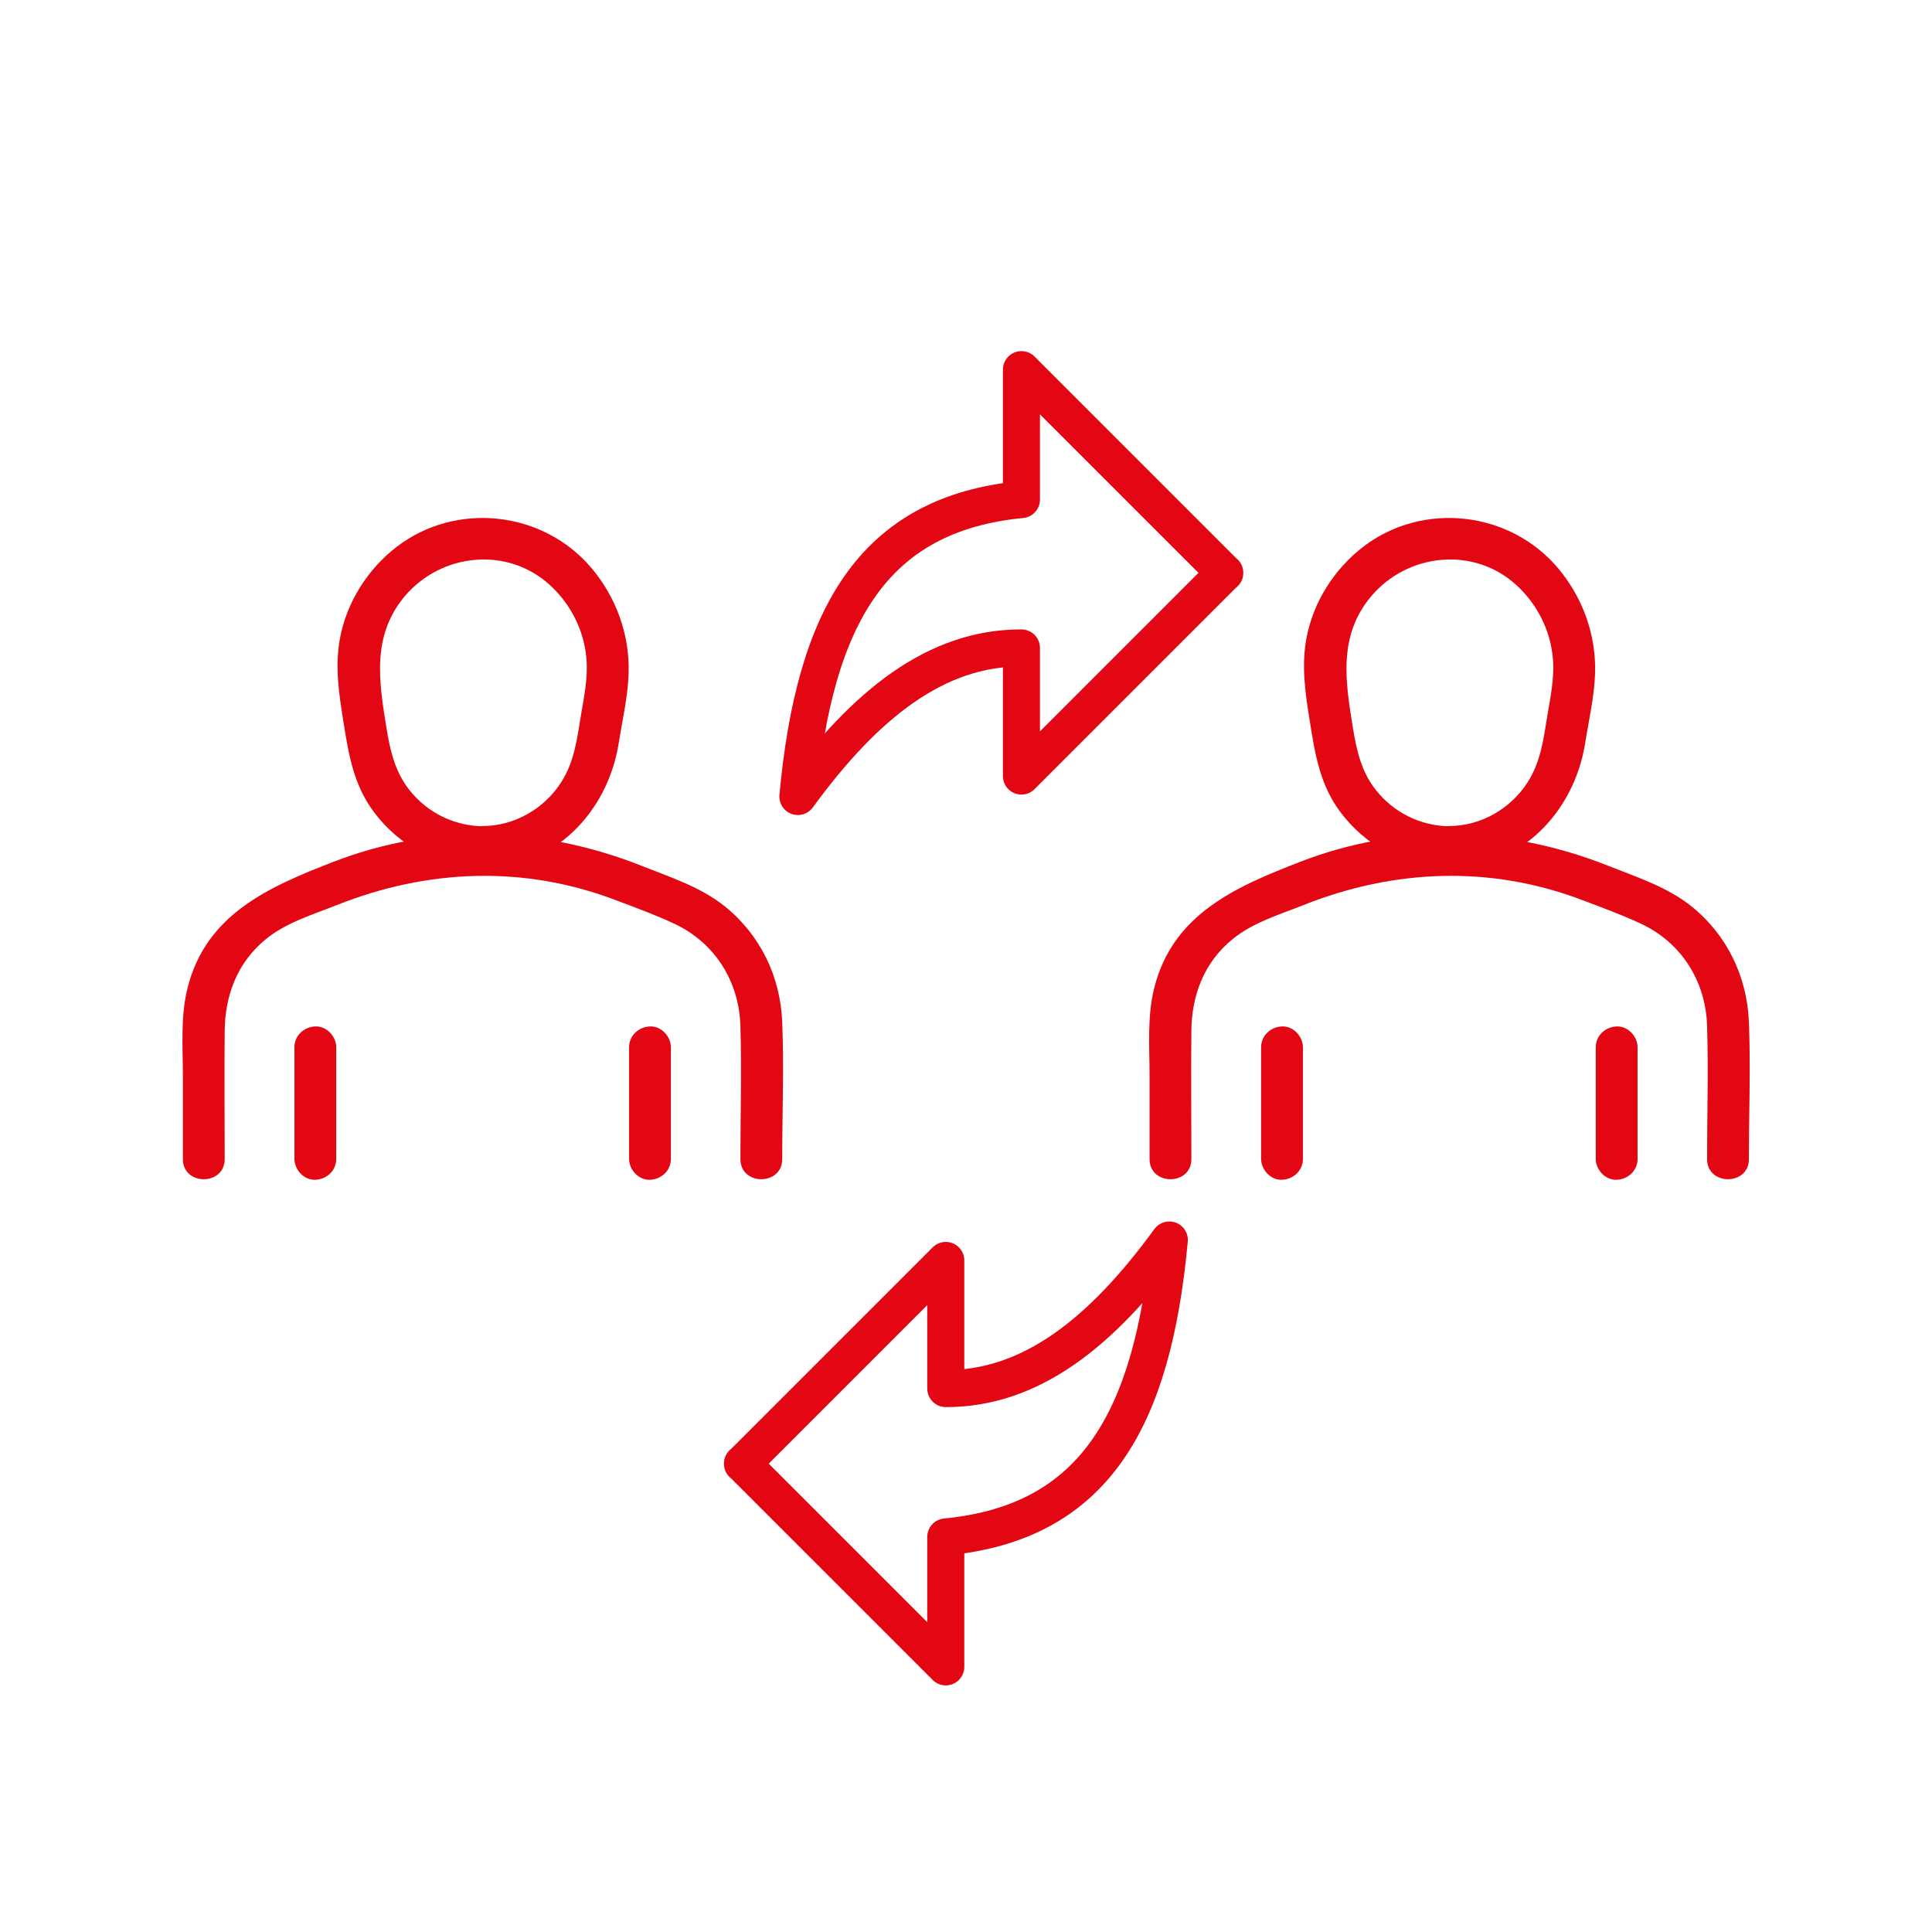
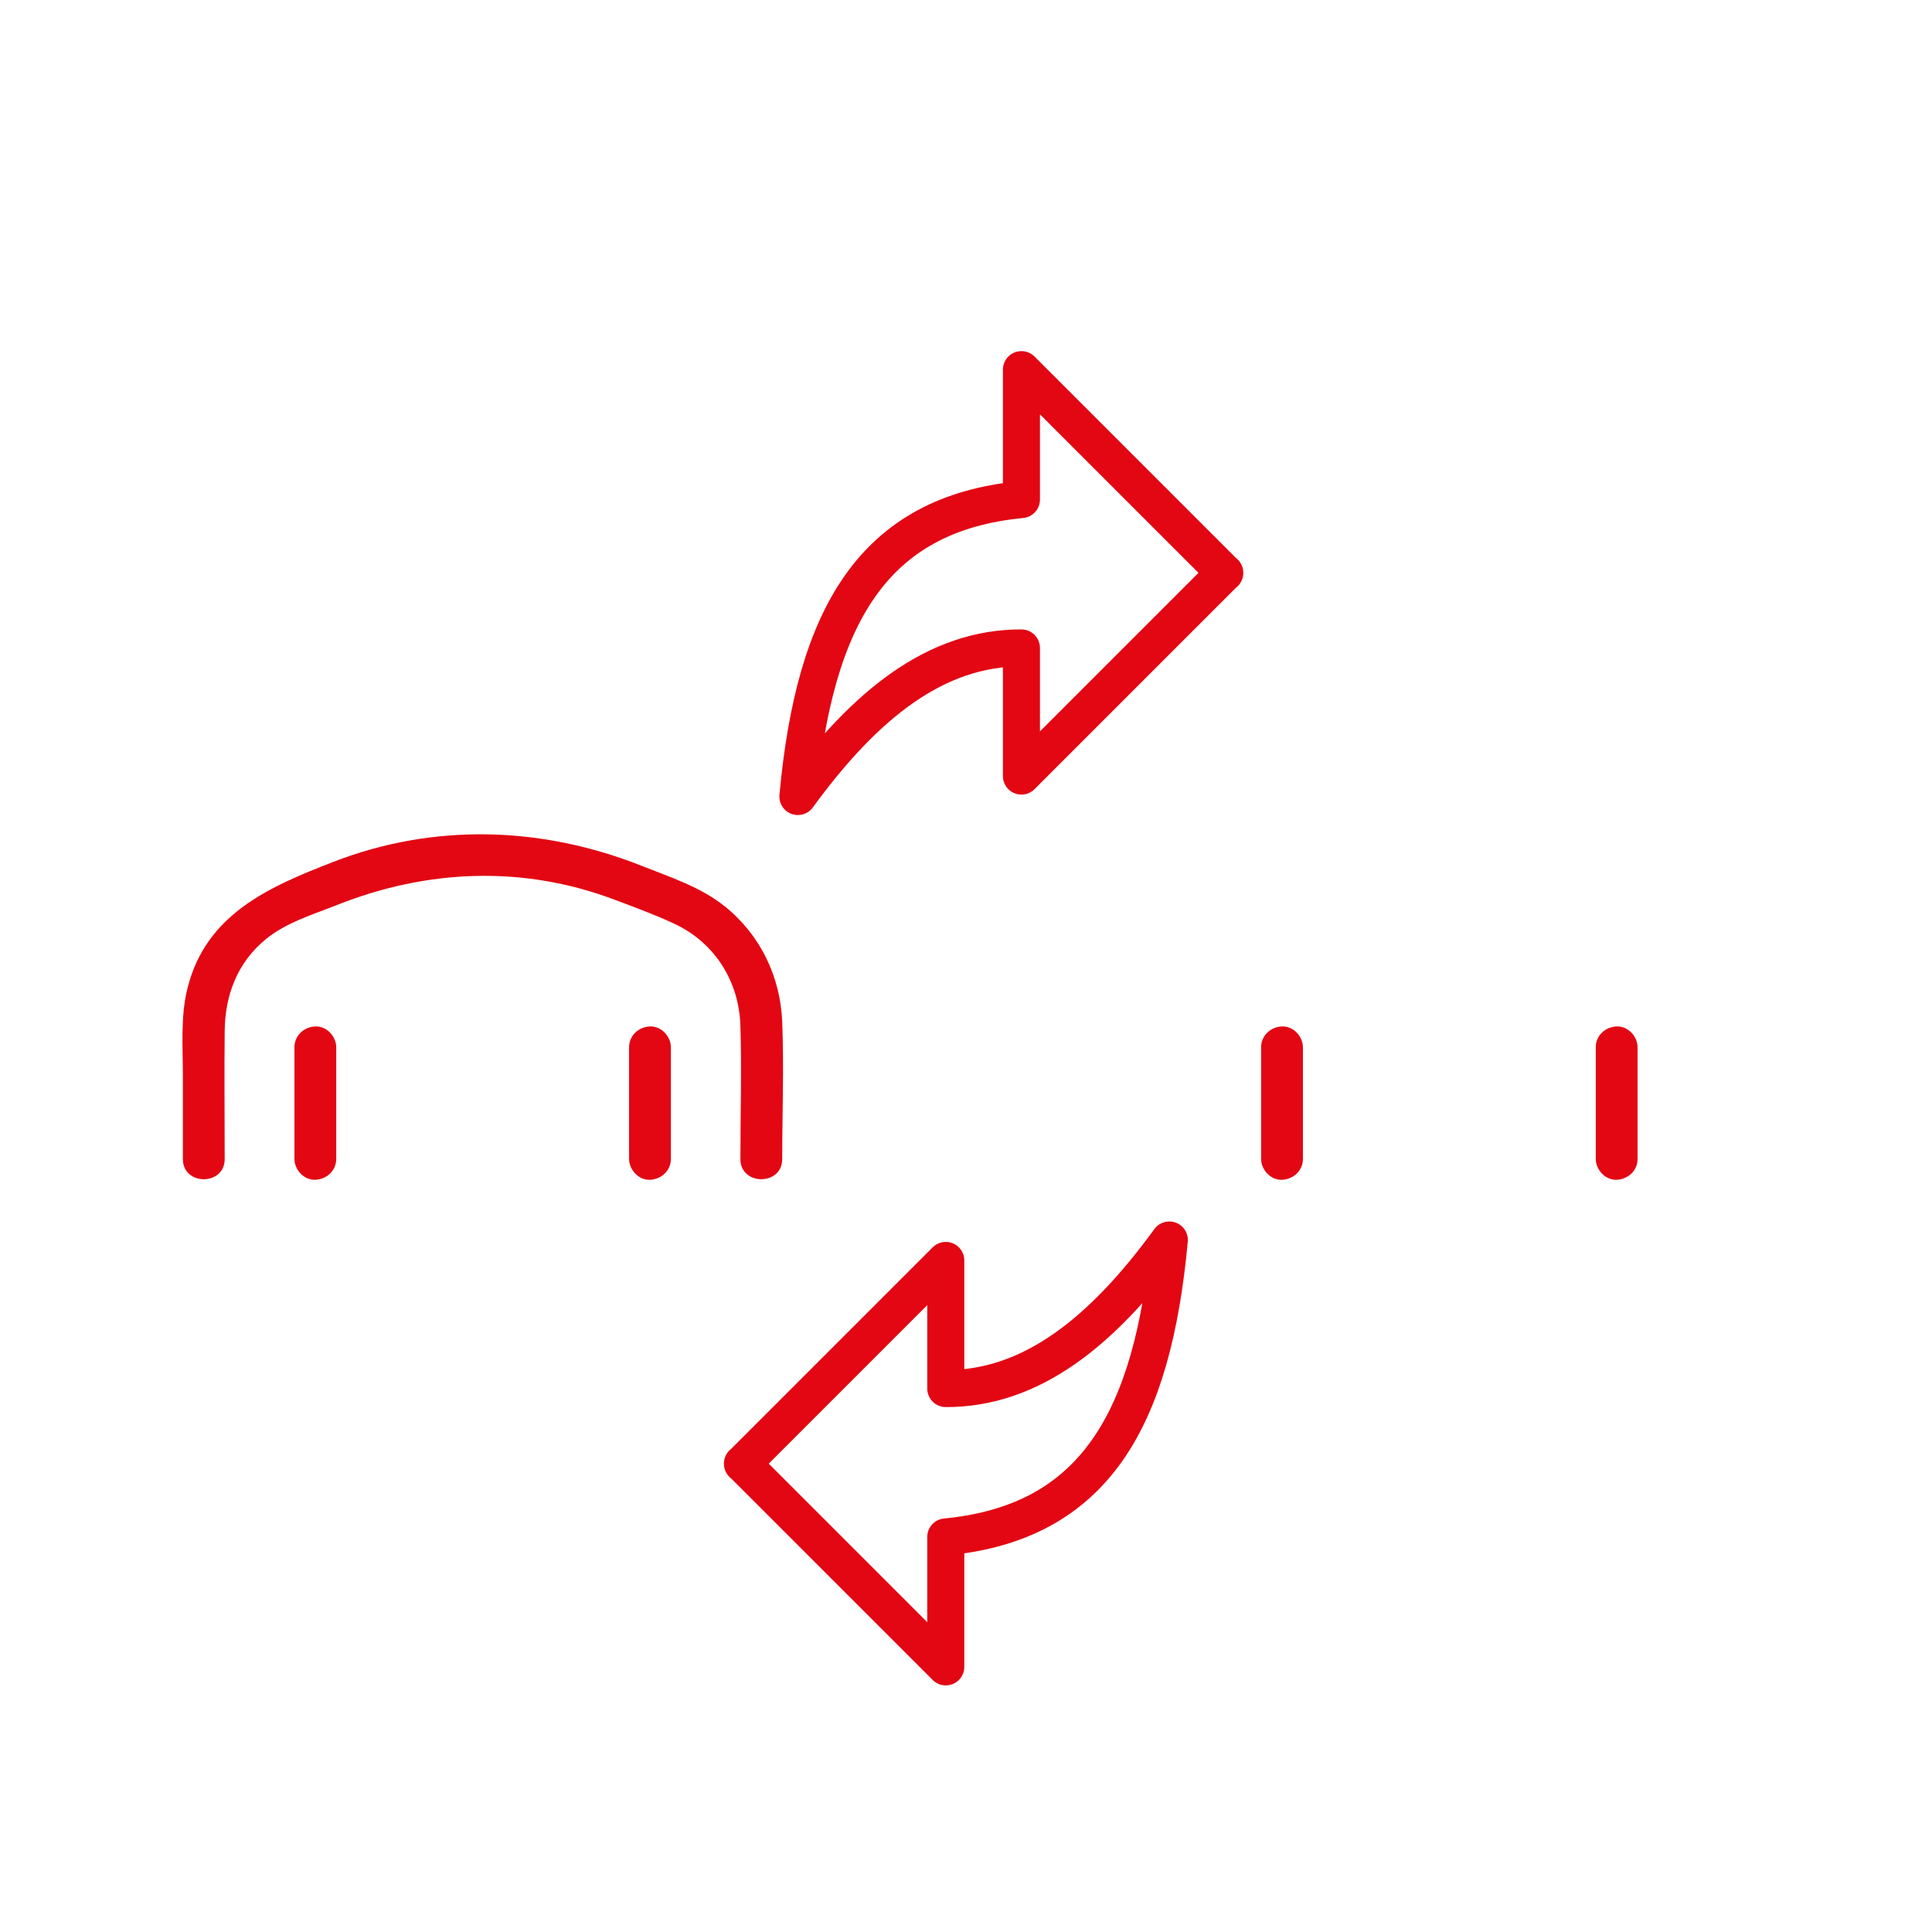
<svg xmlns="http://www.w3.org/2000/svg" id="Ebene_20" data-name="Ebene 20" viewBox="0 0 85.04 85.04">
  <defs>
    <style>
      .cls-1 {
        fill: #e30613;
        stroke-width: 0px;
      }

      .cls-2 {
        fill: none;
        stroke: #e30613;
        stroke-linecap: round;
        stroke-linejoin: round;
        stroke-width: 1.63px;
      }
    </style>
  </defs>
  <g>
    <path class="cls-1" d="m9.89,51.01c0-1.87-.02-3.74,0-5.61.01-1.58.55-3.03,1.81-4.06.89-.73,2.06-1.08,3.12-1.5,3.99-1.59,8.24-1.76,12.28-.22.85.32,1.72.64,2.54,1.02,1.81.83,2.89,2.54,2.95,4.51s0,3.91,0,5.87c0,1.18,1.84,1.18,1.84,0,0-2.01.08-4.04,0-6.04s-.97-3.83-2.52-5.08c-1.07-.86-2.41-1.29-3.67-1.79-4.38-1.74-9.13-1.89-13.55-.18-2.84,1.1-5.63,2.3-6.44,5.58-.31,1.24-.2,2.58-.2,3.85v3.66c0,1.18,1.84,1.18,1.84,0h0Z" />
    <path class="cls-1" d="m12.96,46.1v4.91c0,.48.42.94.92.92s.92-.4.92-.92v-4.91c0-.48-.42-.94-.92-.92s-.92.4-.92.92h0Z" />
    <path class="cls-1" d="m27.69,46.1v4.91c0,.48.42.94.92.92s.92-.4.92-.92v-4.91c0-.48-.42-.94-.92-.92s-.92.4-.92.92h0Z" />
-     <path class="cls-1" d="m21.25,38.21c3.16,0,5.5-2.49,5.98-5.48.16-1.02.41-2.07.44-3.11.05-1.68-.55-3.33-1.63-4.61-2.13-2.53-5.96-2.95-8.58-.94-1.27.98-2.19,2.42-2.49,4-.24,1.27-.05,2.47.15,3.72.22,1.39.44,2.73,1.3,3.9,1.14,1.56,2.89,2.48,4.83,2.52,1.18.02,1.18-1.82,0-1.84-1.27-.02-2.45-.6-3.24-1.61-.63-.8-.84-1.74-1-2.72-.33-2.04-.66-4.06.81-5.8,1.6-1.89,4.5-2.2,6.37-.5.92.83,1.51,1.99,1.62,3.22.08.86-.1,1.69-.24,2.53-.17,1.04-.29,2.05-.88,2.96-.75,1.16-2.06,1.91-3.45,1.91-1.18,0-1.18,1.84,0,1.84Z" />
+     <path class="cls-1" d="m21.25,38.21Z" />
  </g>
  <g>
-     <path class="cls-1" d="m52.44,51.01c0-1.87-.02-3.74,0-5.61.01-1.58.55-3.03,1.81-4.06.89-.73,2.06-1.08,3.12-1.5,3.99-1.59,8.24-1.76,12.28-.22.85.32,1.72.64,2.54,1.02,1.81.83,2.89,2.54,2.95,4.51s0,3.91,0,5.87c0,1.18,1.84,1.18,1.84,0,0-2.01.08-4.04,0-6.04s-.97-3.83-2.52-5.08c-1.07-.86-2.41-1.29-3.67-1.79-4.38-1.74-9.13-1.89-13.55-.18-2.84,1.1-5.63,2.3-6.44,5.58-.31,1.24-.2,2.58-.2,3.85v3.66c0,1.18,1.84,1.18,1.84,0h0Z" />
    <path class="cls-1" d="m55.51,46.1v4.91c0,.48.42.94.92.92s.92-.4.92-.92v-4.91c0-.48-.42-.94-.92-.92s-.92.4-.92.92h0Z" />
    <path class="cls-1" d="m70.24,46.1v4.91c0,.48.42.94.92.92s.92-.4.92-.92v-4.91c0-.48-.42-.94-.92-.92s-.92.4-.92.92h0Z" />
-     <path class="cls-1" d="m63.79,38.21c3.16,0,5.5-2.49,5.98-5.48.16-1.02.41-2.07.44-3.11.05-1.68-.55-3.33-1.63-4.61-2.13-2.53-5.96-2.95-8.58-.94-1.27.98-2.19,2.42-2.49,4-.24,1.27-.05,2.47.15,3.72.22,1.39.44,2.73,1.3,3.9,1.14,1.56,2.89,2.48,4.83,2.52,1.18.02,1.18-1.82,0-1.84-1.27-.02-2.45-.6-3.24-1.61-.63-.8-.84-1.74-1-2.72-.33-2.04-.66-4.06.81-5.8,1.6-1.89,4.5-2.2,6.37-.5.92.83,1.51,1.99,1.62,3.22.08.86-.1,1.69-.24,2.53-.17,1.04-.29,2.05-.88,2.96-.75,1.16-2.06,1.91-3.45,1.91-1.18,0-1.18,1.84,0,1.84Z" />
  </g>
  <path class="cls-2" d="m53.91,25.22l-8.95-8.95v5.72c-6.56.63-9.11,5.18-9.84,13.07,2.98-4.09,6.11-6.55,9.84-6.54v5.64l8.95-8.95Z" />
  <path class="cls-2" d="m32.68,64.42l8.95,8.95v-5.72c6.56-.63,9.11-5.18,9.84-13.07-2.98,4.09-6.11,6.55-9.84,6.54v-5.64l-8.95,8.95Z" />
</svg>